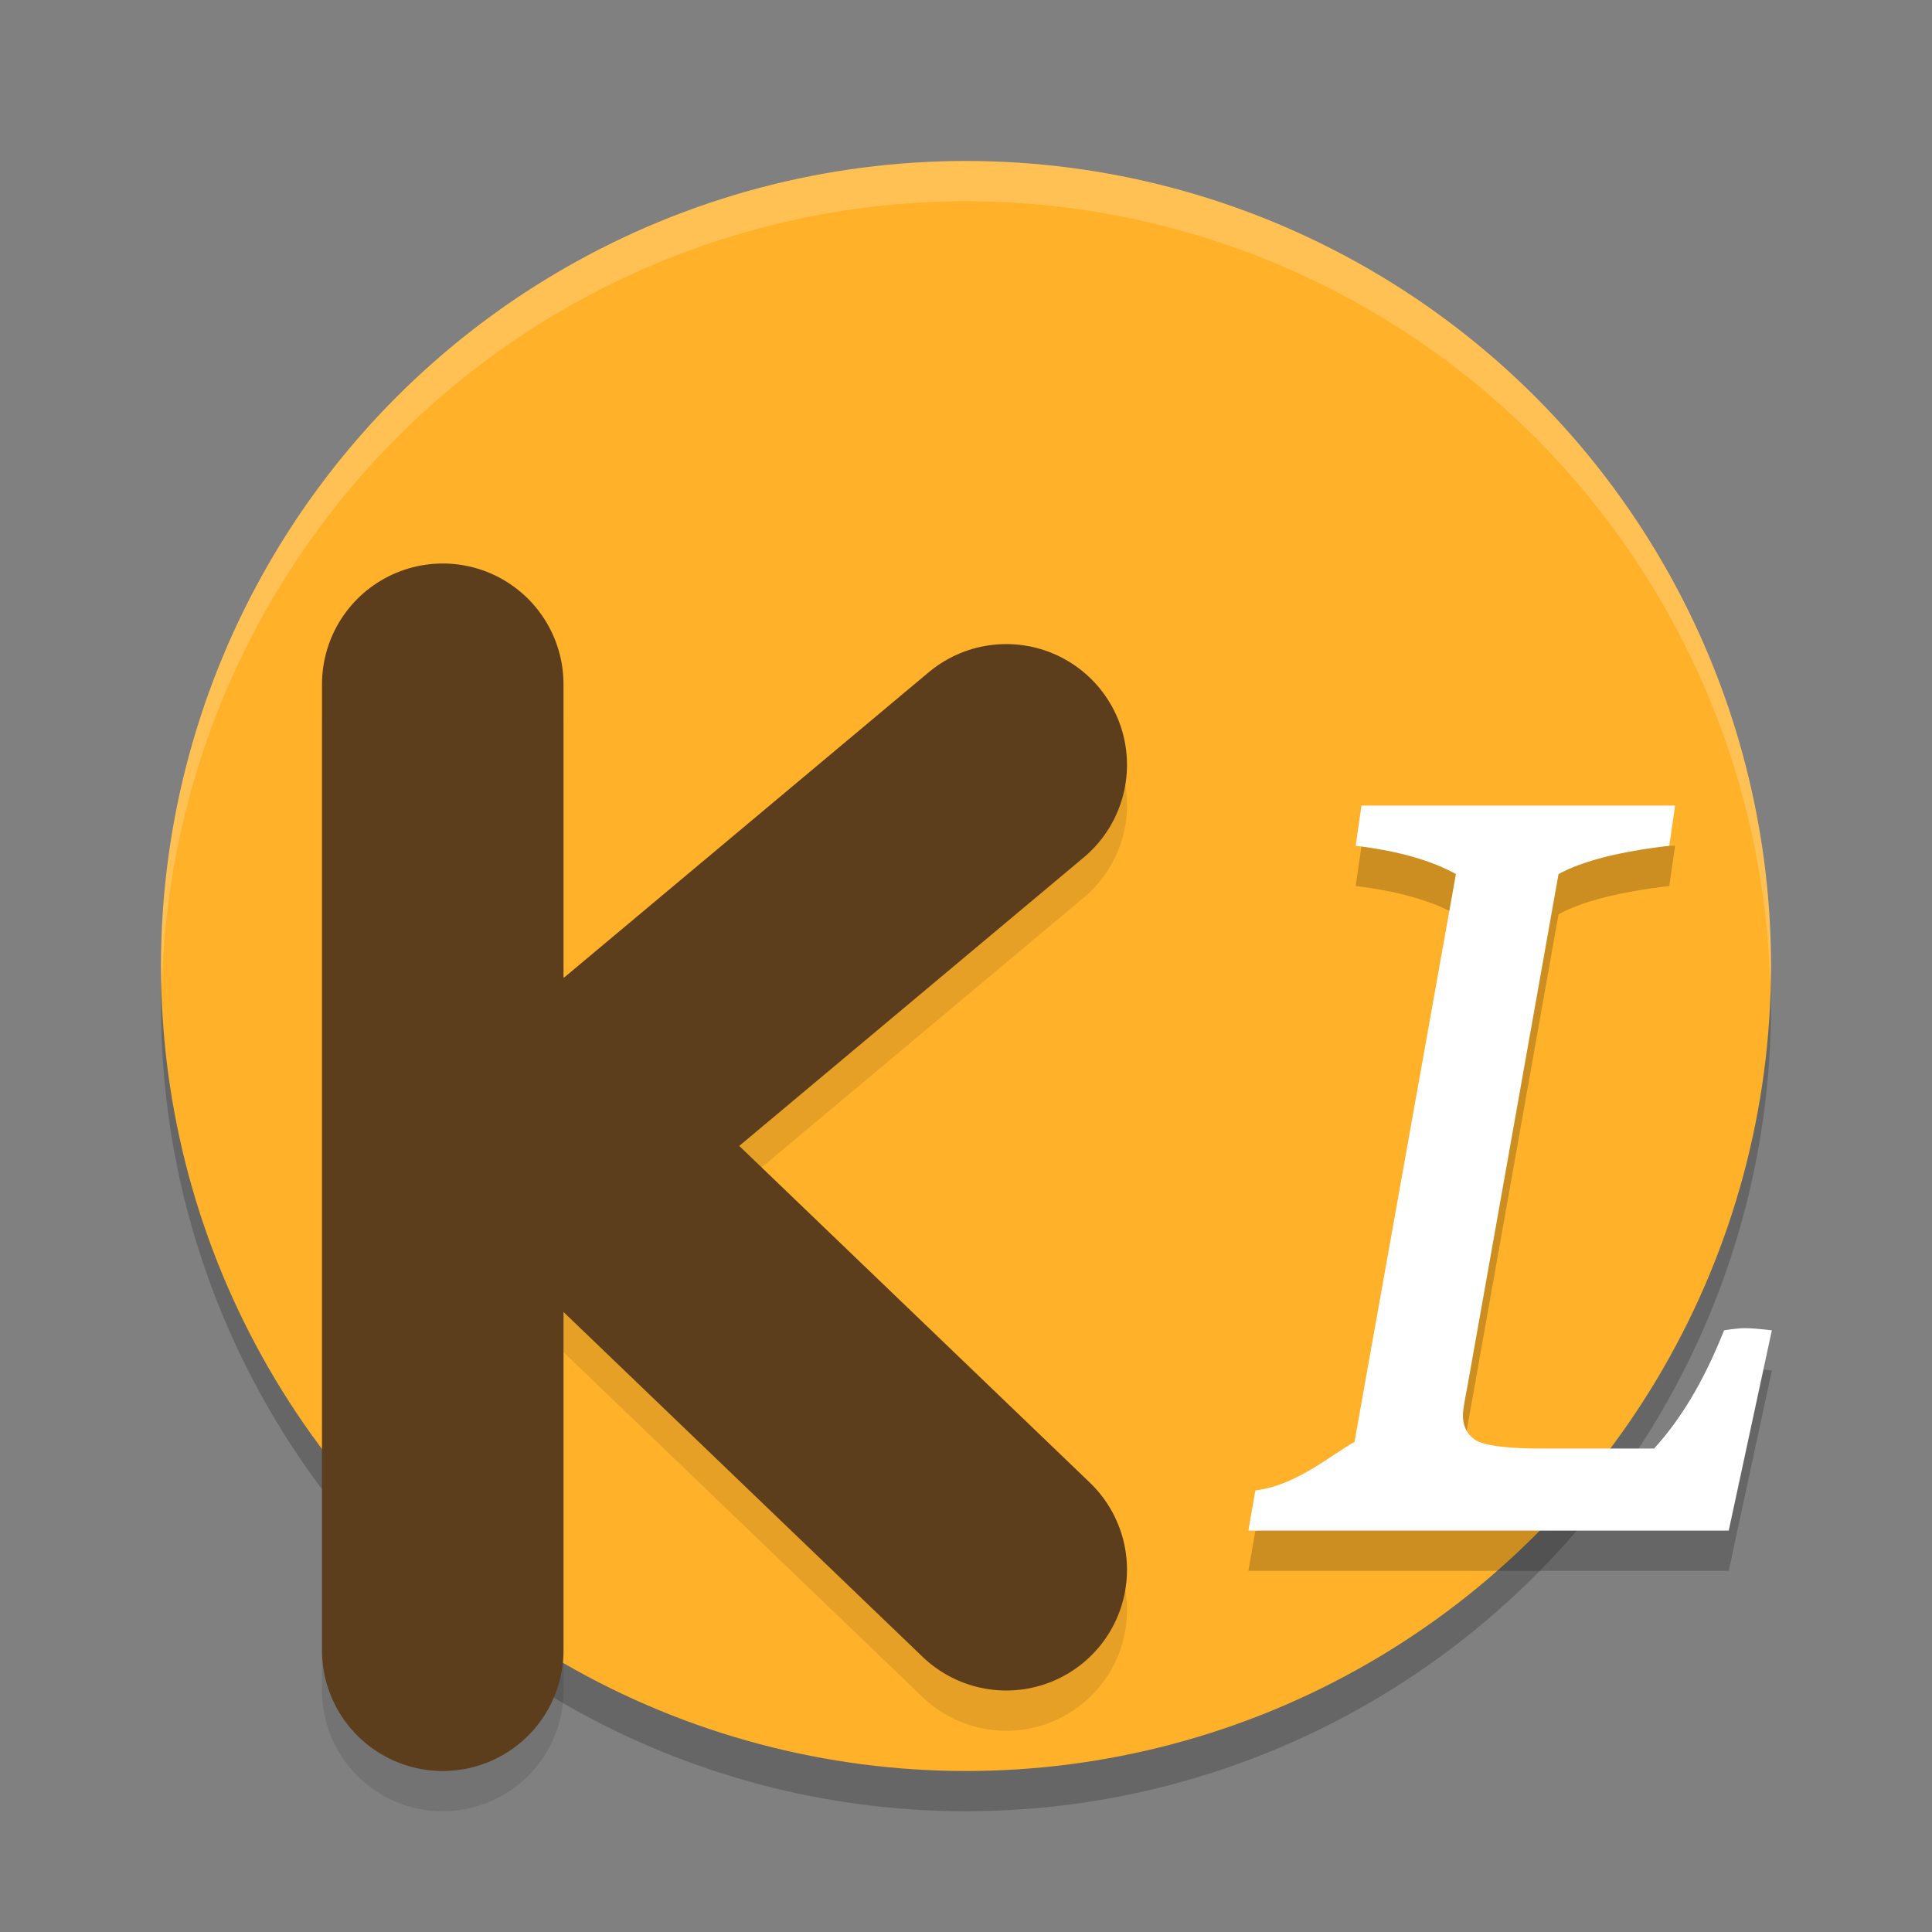
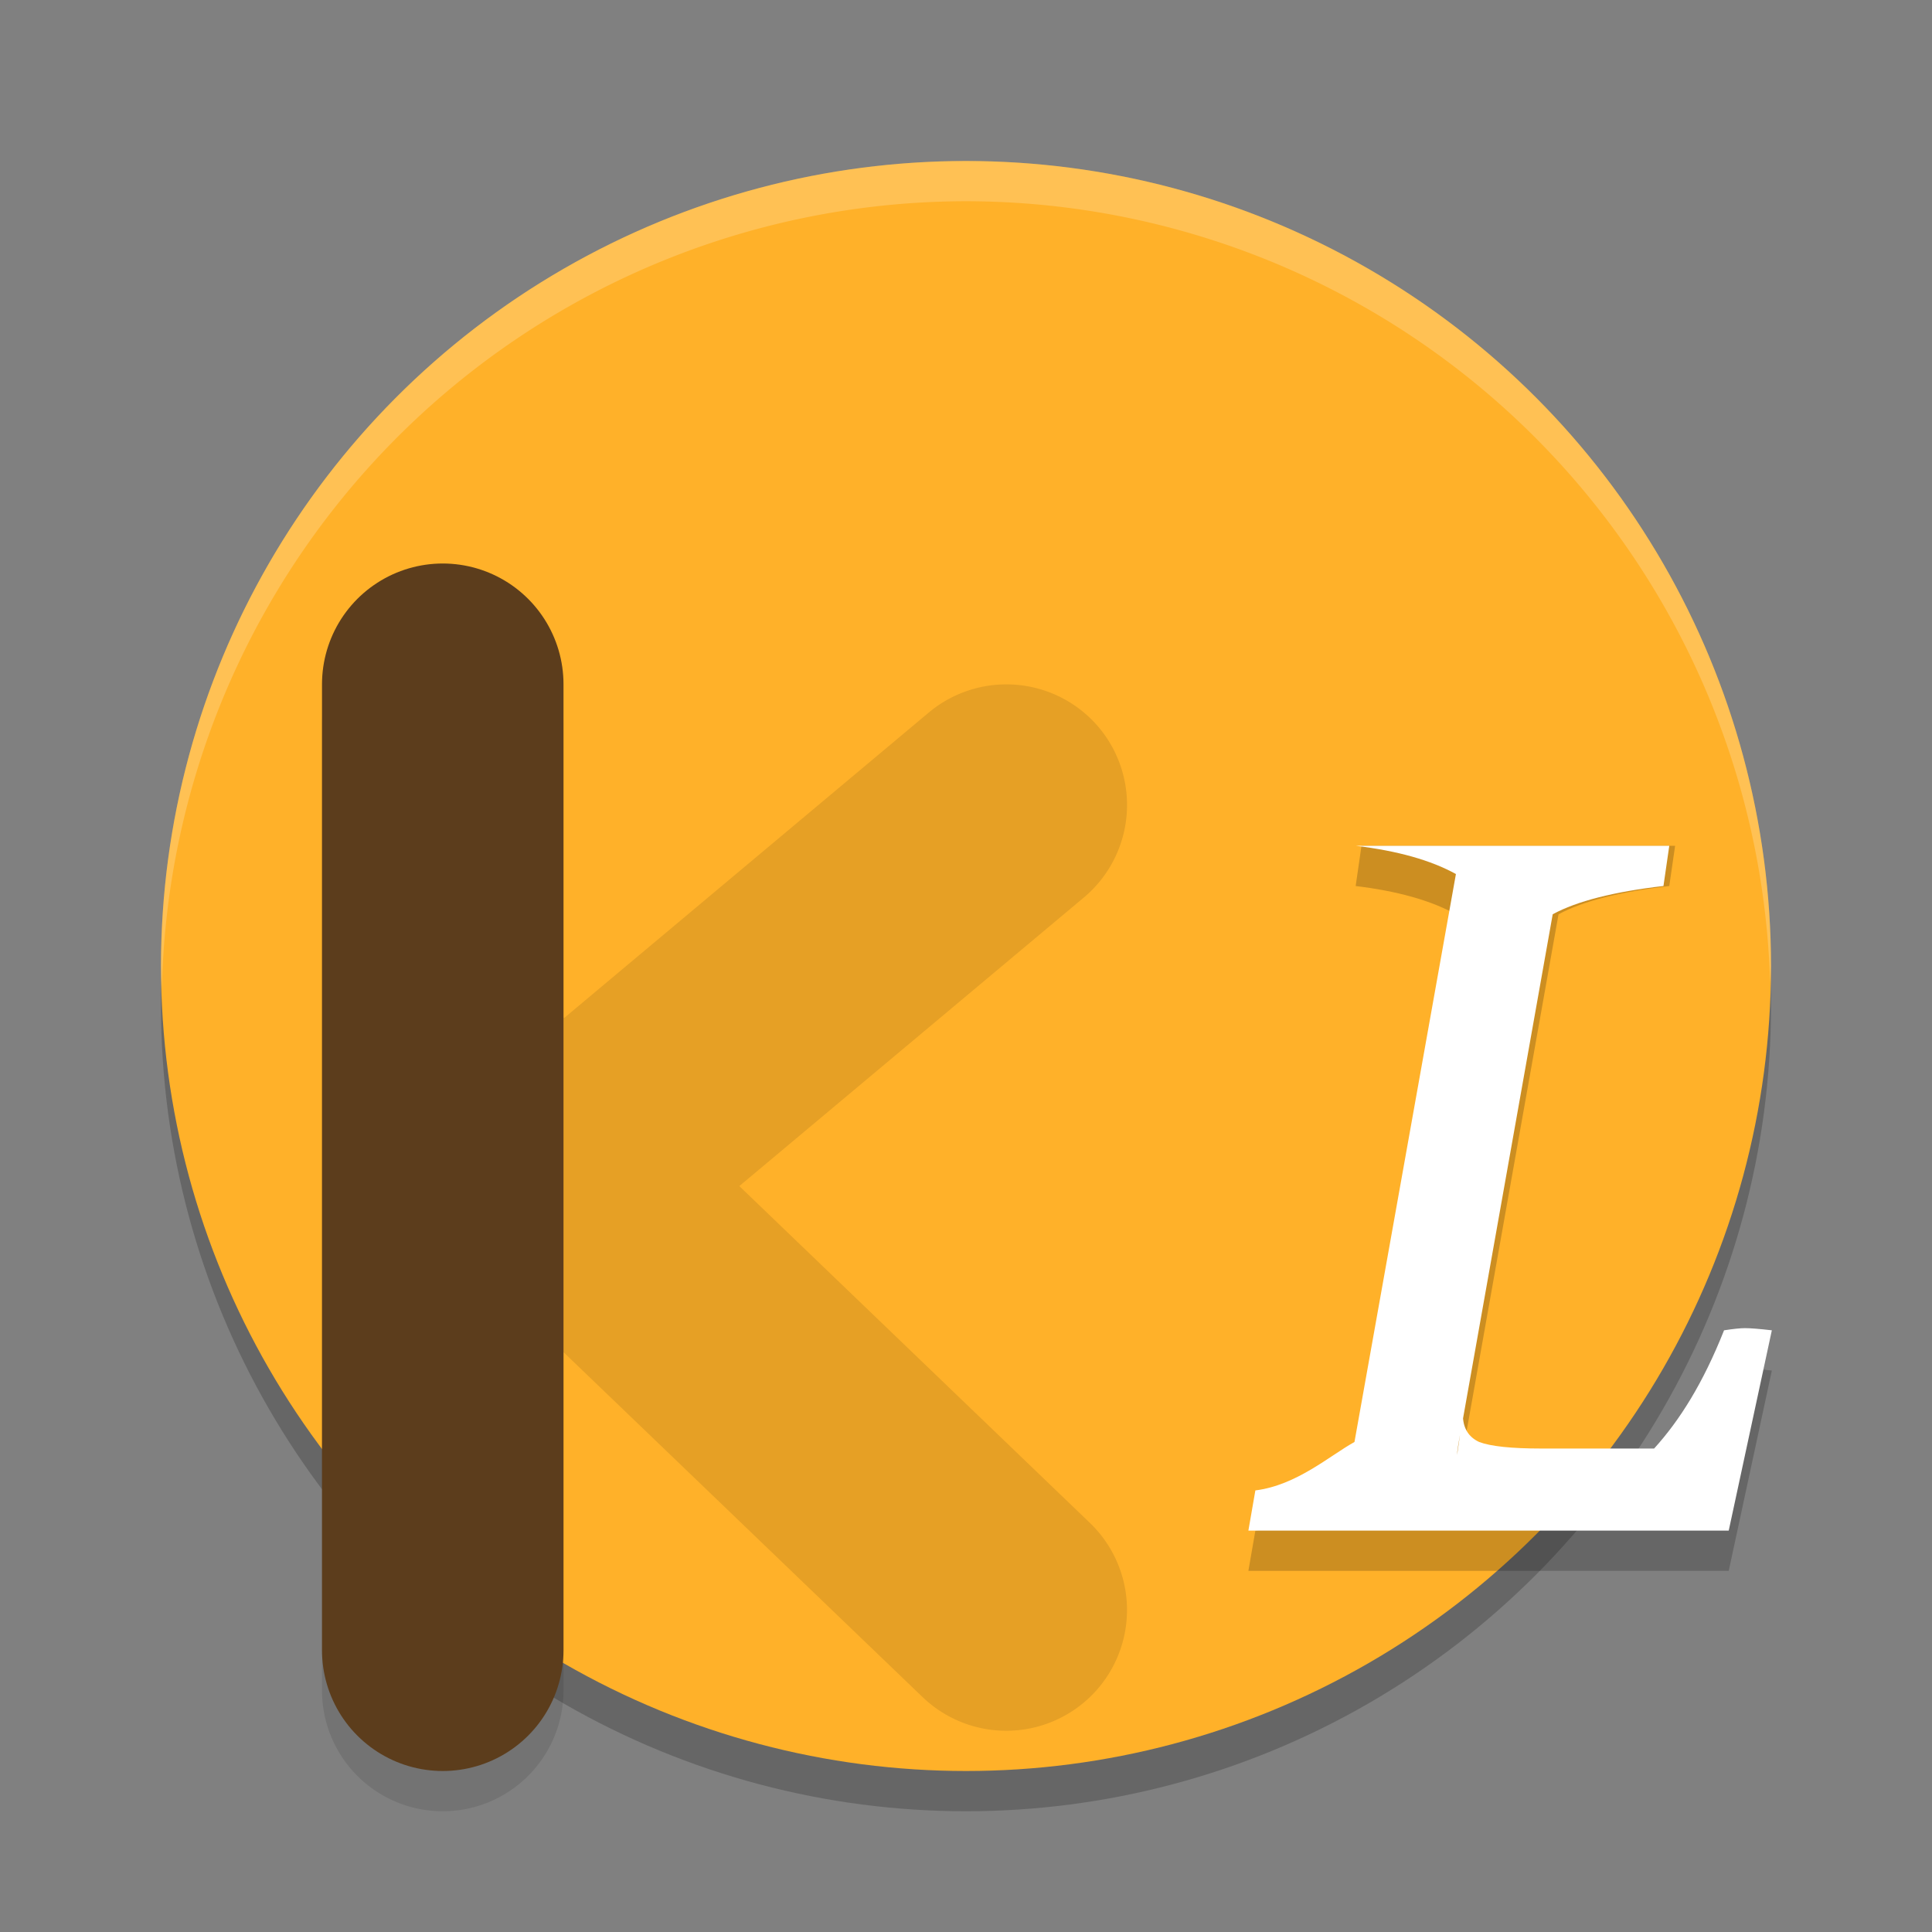
<svg xmlns="http://www.w3.org/2000/svg" width="24" height="24" version="1.1">
  <rect width="100%" height="100%" fill="#808080" stroke="none" />
  <circle style="opacity:0.2" cx="12" cy="12.5" r="10" />
  <circle style="fill:#ffb129" cx="12" cy="12" r="10" />
  <path style="opacity:0.2;fill:#ffffff" d="M 12,2 A 10,10 0 0 0 2,12 10,10 0 0 0 2.011,12.291 10,10 0 0 1 12,2.5 10,10 0 0 1 21.989,12.209 10,10 0 0 0 22,12 10,10 0 0 0 12,2 Z" />
  <path style="opacity:0.1" d="M 5.5,7.5 A 1.5,1.5 0 0 0 4,9 V 21 A 1.5,1.5 0 0 0 5.5,22.5 1.5,1.5 0 0 0 7,21 v -4.203 l 4.461,4.285 a 1.5,1.5 0 0 0 2.121,-0.043 1.5,1.5 0 0 0 -0.043,-2.121 L 9.184,14.734 13.463,11.15 a 1.5,1.5 0 0 0 0.188,-2.113 1.5,1.5 0 0 0 -1.18,-0.535 1.5,1.5 0 0 0 -0.934,0.35 L 7.008,12.646 7,12.639 V 9 A 1.5,1.5 0 0 0 5.5,7.5 Z" />
  <path style="fill:none;stroke:#5c3d1c;stroke-width:3;stroke-linecap:round;stroke-linejoin:round" d="m 5.5,8.5 v 12" />
-   <path style="fill:none;stroke:#5c3d1c;stroke-width:3;stroke-linecap:round;stroke-linejoin:round" d="M 12.5,9.501 5.601,15.278" />
-   <path style="fill:none;stroke:#5c3d1c;stroke-width:3;stroke-linecap:round;stroke-linejoin:round" d="M 12.5,19.5 5.724,12.993" />
  <g style="opacity:0.2" transform="matrix(0.532,0,0,0.496,-1.232,1.154)">
    <path d="m 36.475,34.116 c 0,0.327 0.127,0.554 0.381,0.681 0.272,0.109 0.753,0.163 1.443,0.163 h 2.641 c 0.599,-0.708 1.143,-1.636 1.633,-2.961 0.218,-0.036 0.381,-0.054 0.49,-0.054 0.127,0 0.336,0.018 0.626,0.054 l -1.007,5.017 H 31.466 l 0.163,-1.007 C 32.591,35.881 33.363,35.141 33.943,34.796 l 2.369,-14.224 c -0.581,-0.345 -1.361,-0.581 -2.341,-0.708 l 0.136,-1.007 h 7.323 l -0.136,1.007 c -1.162,0.145 -2.024,0.381 -2.586,0.708 l -2.124,12.809 c -0.073,0.399 -0.109,0.644 -0.109,0.735 z" />
  </g>
  <g transform="matrix(0.532,0,0,0.496,-1.232,0.654)">
-     <path style="fill:#ffffff" d="m 36.475,34.116 c 0,0.327 0.127,0.554 0.381,0.681 0.272,0.109 0.753,0.163 1.443,0.163 h 2.641 c 0.599,-0.708 1.143,-1.636 1.633,-2.961 0.218,-0.036 0.381,-0.054 0.49,-0.054 0.127,0 0.336,0.018 0.626,0.054 l -1.007,5.017 H 31.466 l 0.163,-1.007 C 32.591,35.881 33.363,35.141 33.943,34.796 l 2.369,-14.224 c -0.581,-0.345 -1.361,-0.581 -2.341,-0.708 l 0.136,-1.007 h 7.323 l -0.136,1.007 c -1.162,0.145 -2.024,0.381 -2.586,0.708 l -2.124,12.809 c -0.073,0.399 -0.109,0.644 -0.109,0.735 z" />
+     <path style="fill:#ffffff" d="m 36.475,34.116 c 0,0.327 0.127,0.554 0.381,0.681 0.272,0.109 0.753,0.163 1.443,0.163 h 2.641 c 0.599,-0.708 1.143,-1.636 1.633,-2.961 0.218,-0.036 0.381,-0.054 0.49,-0.054 0.127,0 0.336,0.018 0.626,0.054 l -1.007,5.017 H 31.466 l 0.163,-1.007 C 32.591,35.881 33.363,35.141 33.943,34.796 l 2.369,-14.224 c -0.581,-0.345 -1.361,-0.581 -2.341,-0.708 h 7.323 l -0.136,1.007 c -1.162,0.145 -2.024,0.381 -2.586,0.708 l -2.124,12.809 c -0.073,0.399 -0.109,0.644 -0.109,0.735 z" />
  </g>
</svg>